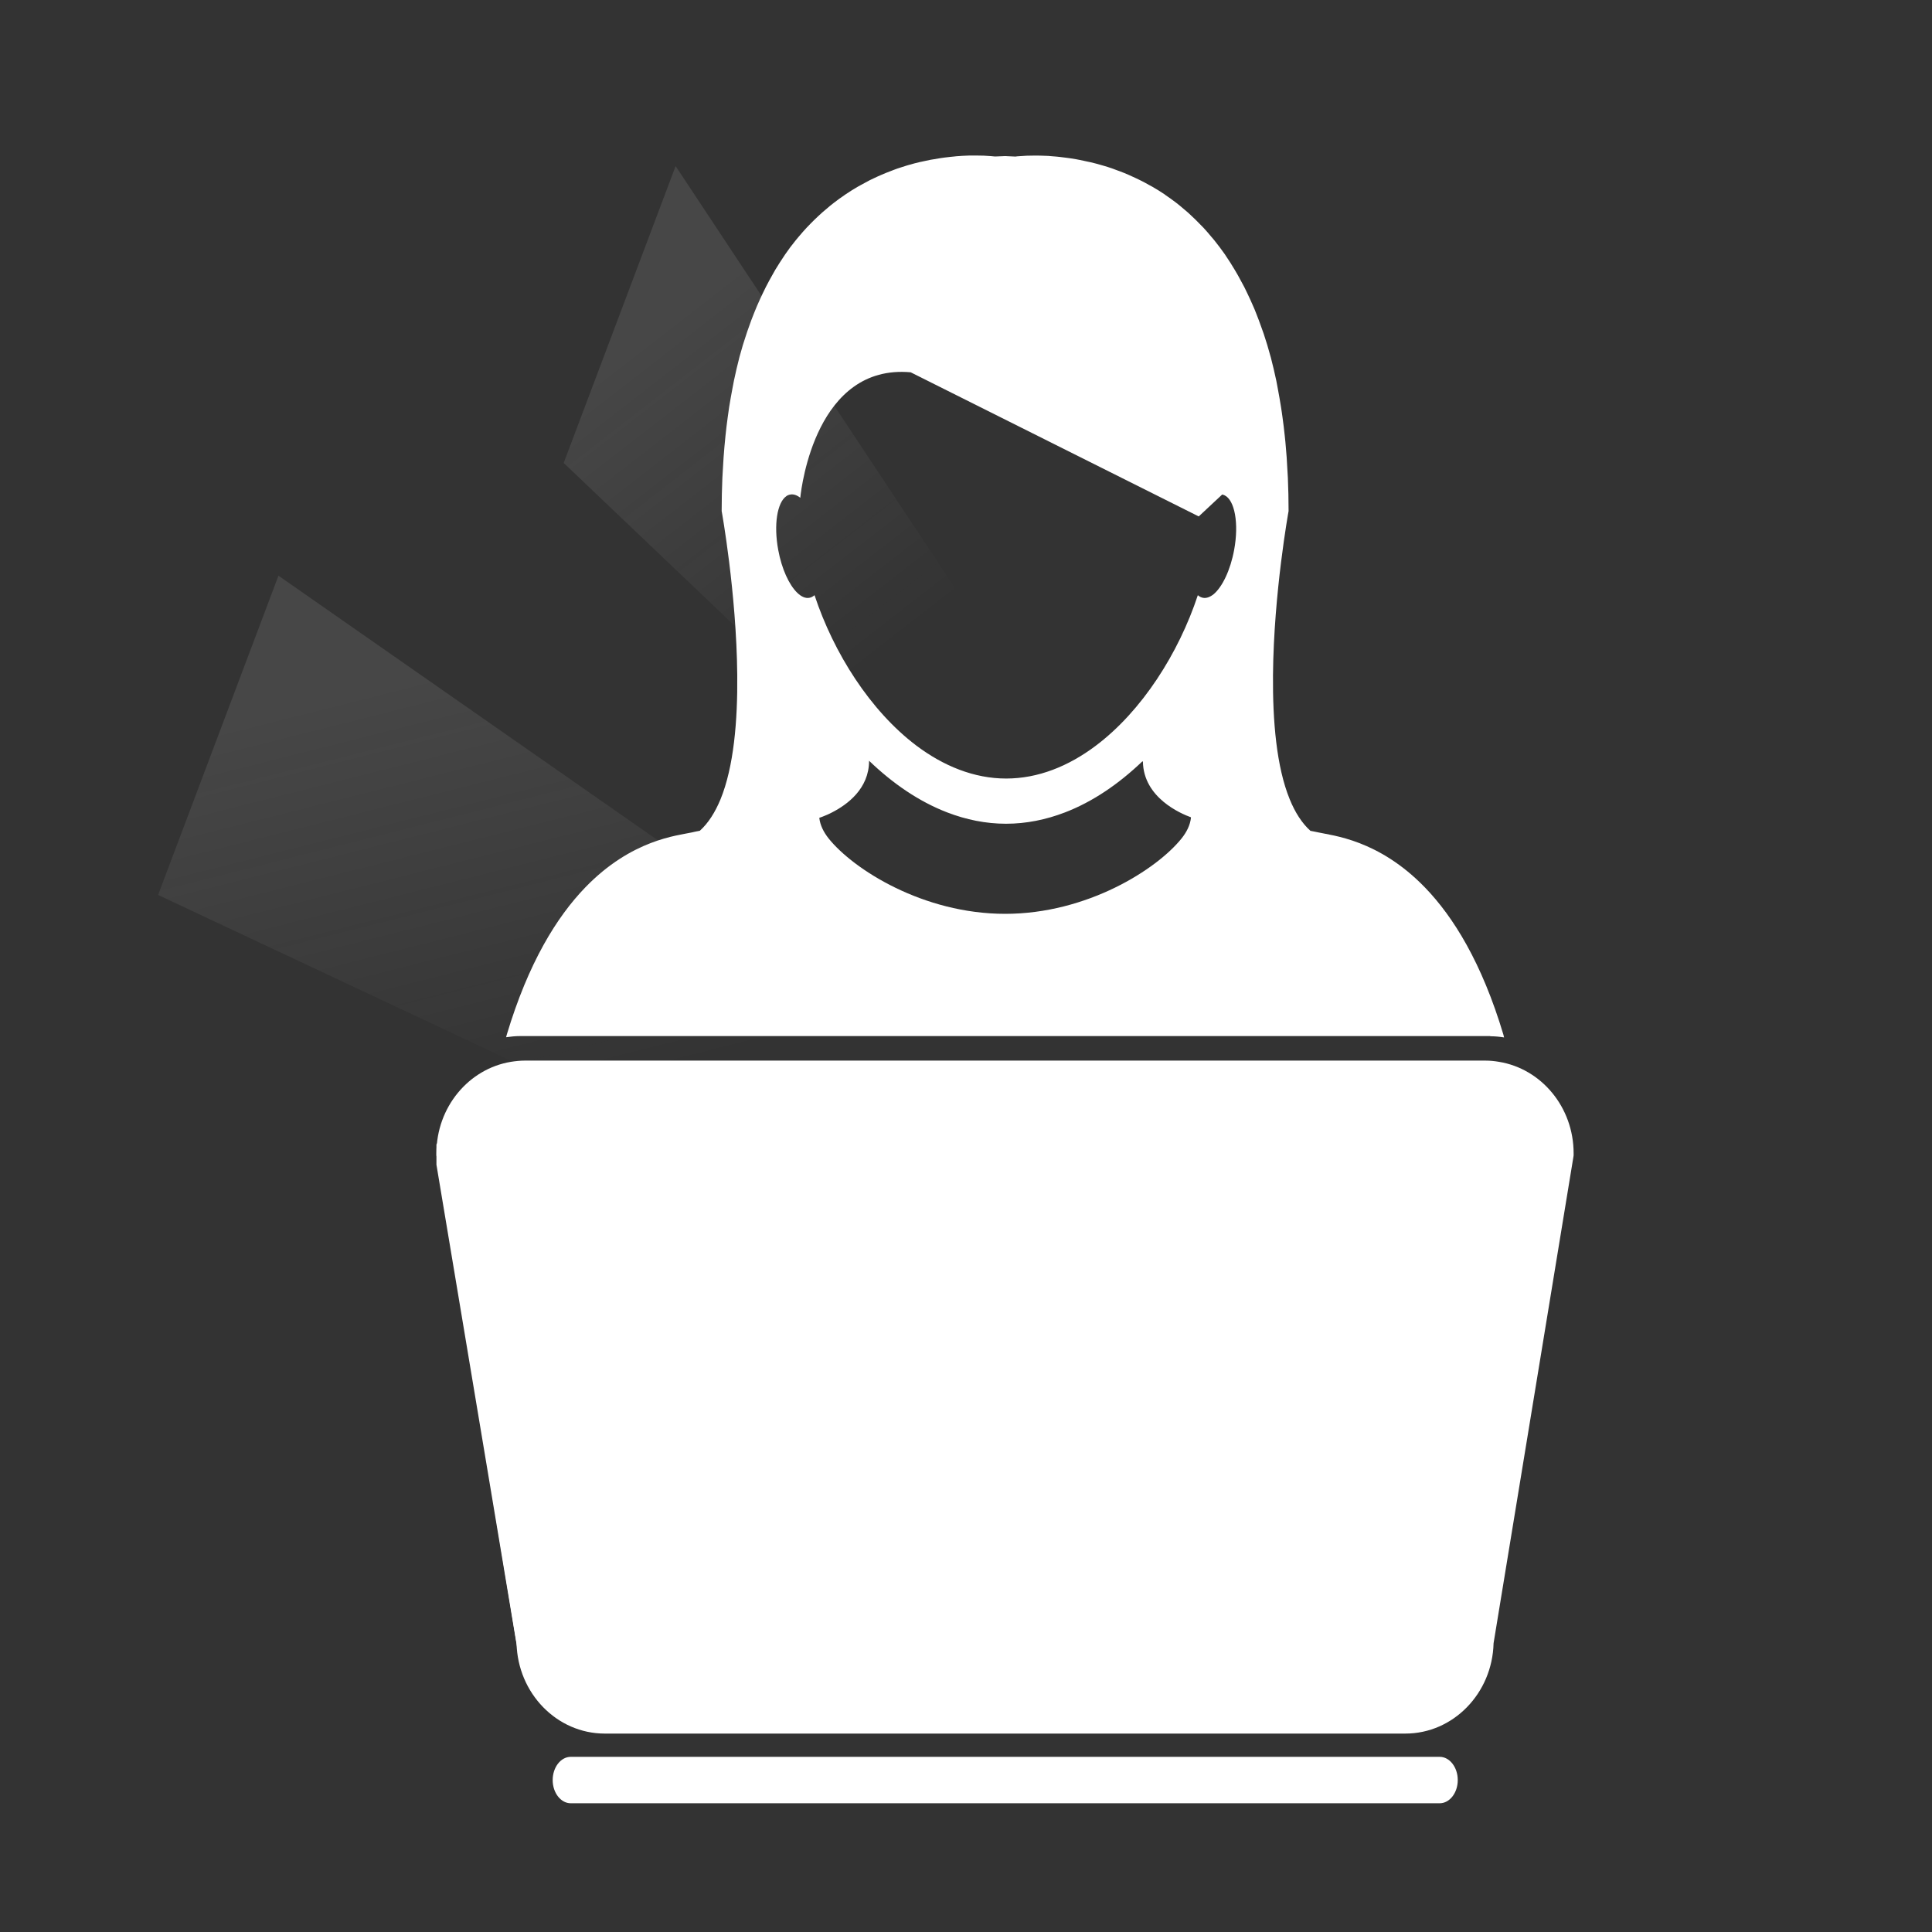
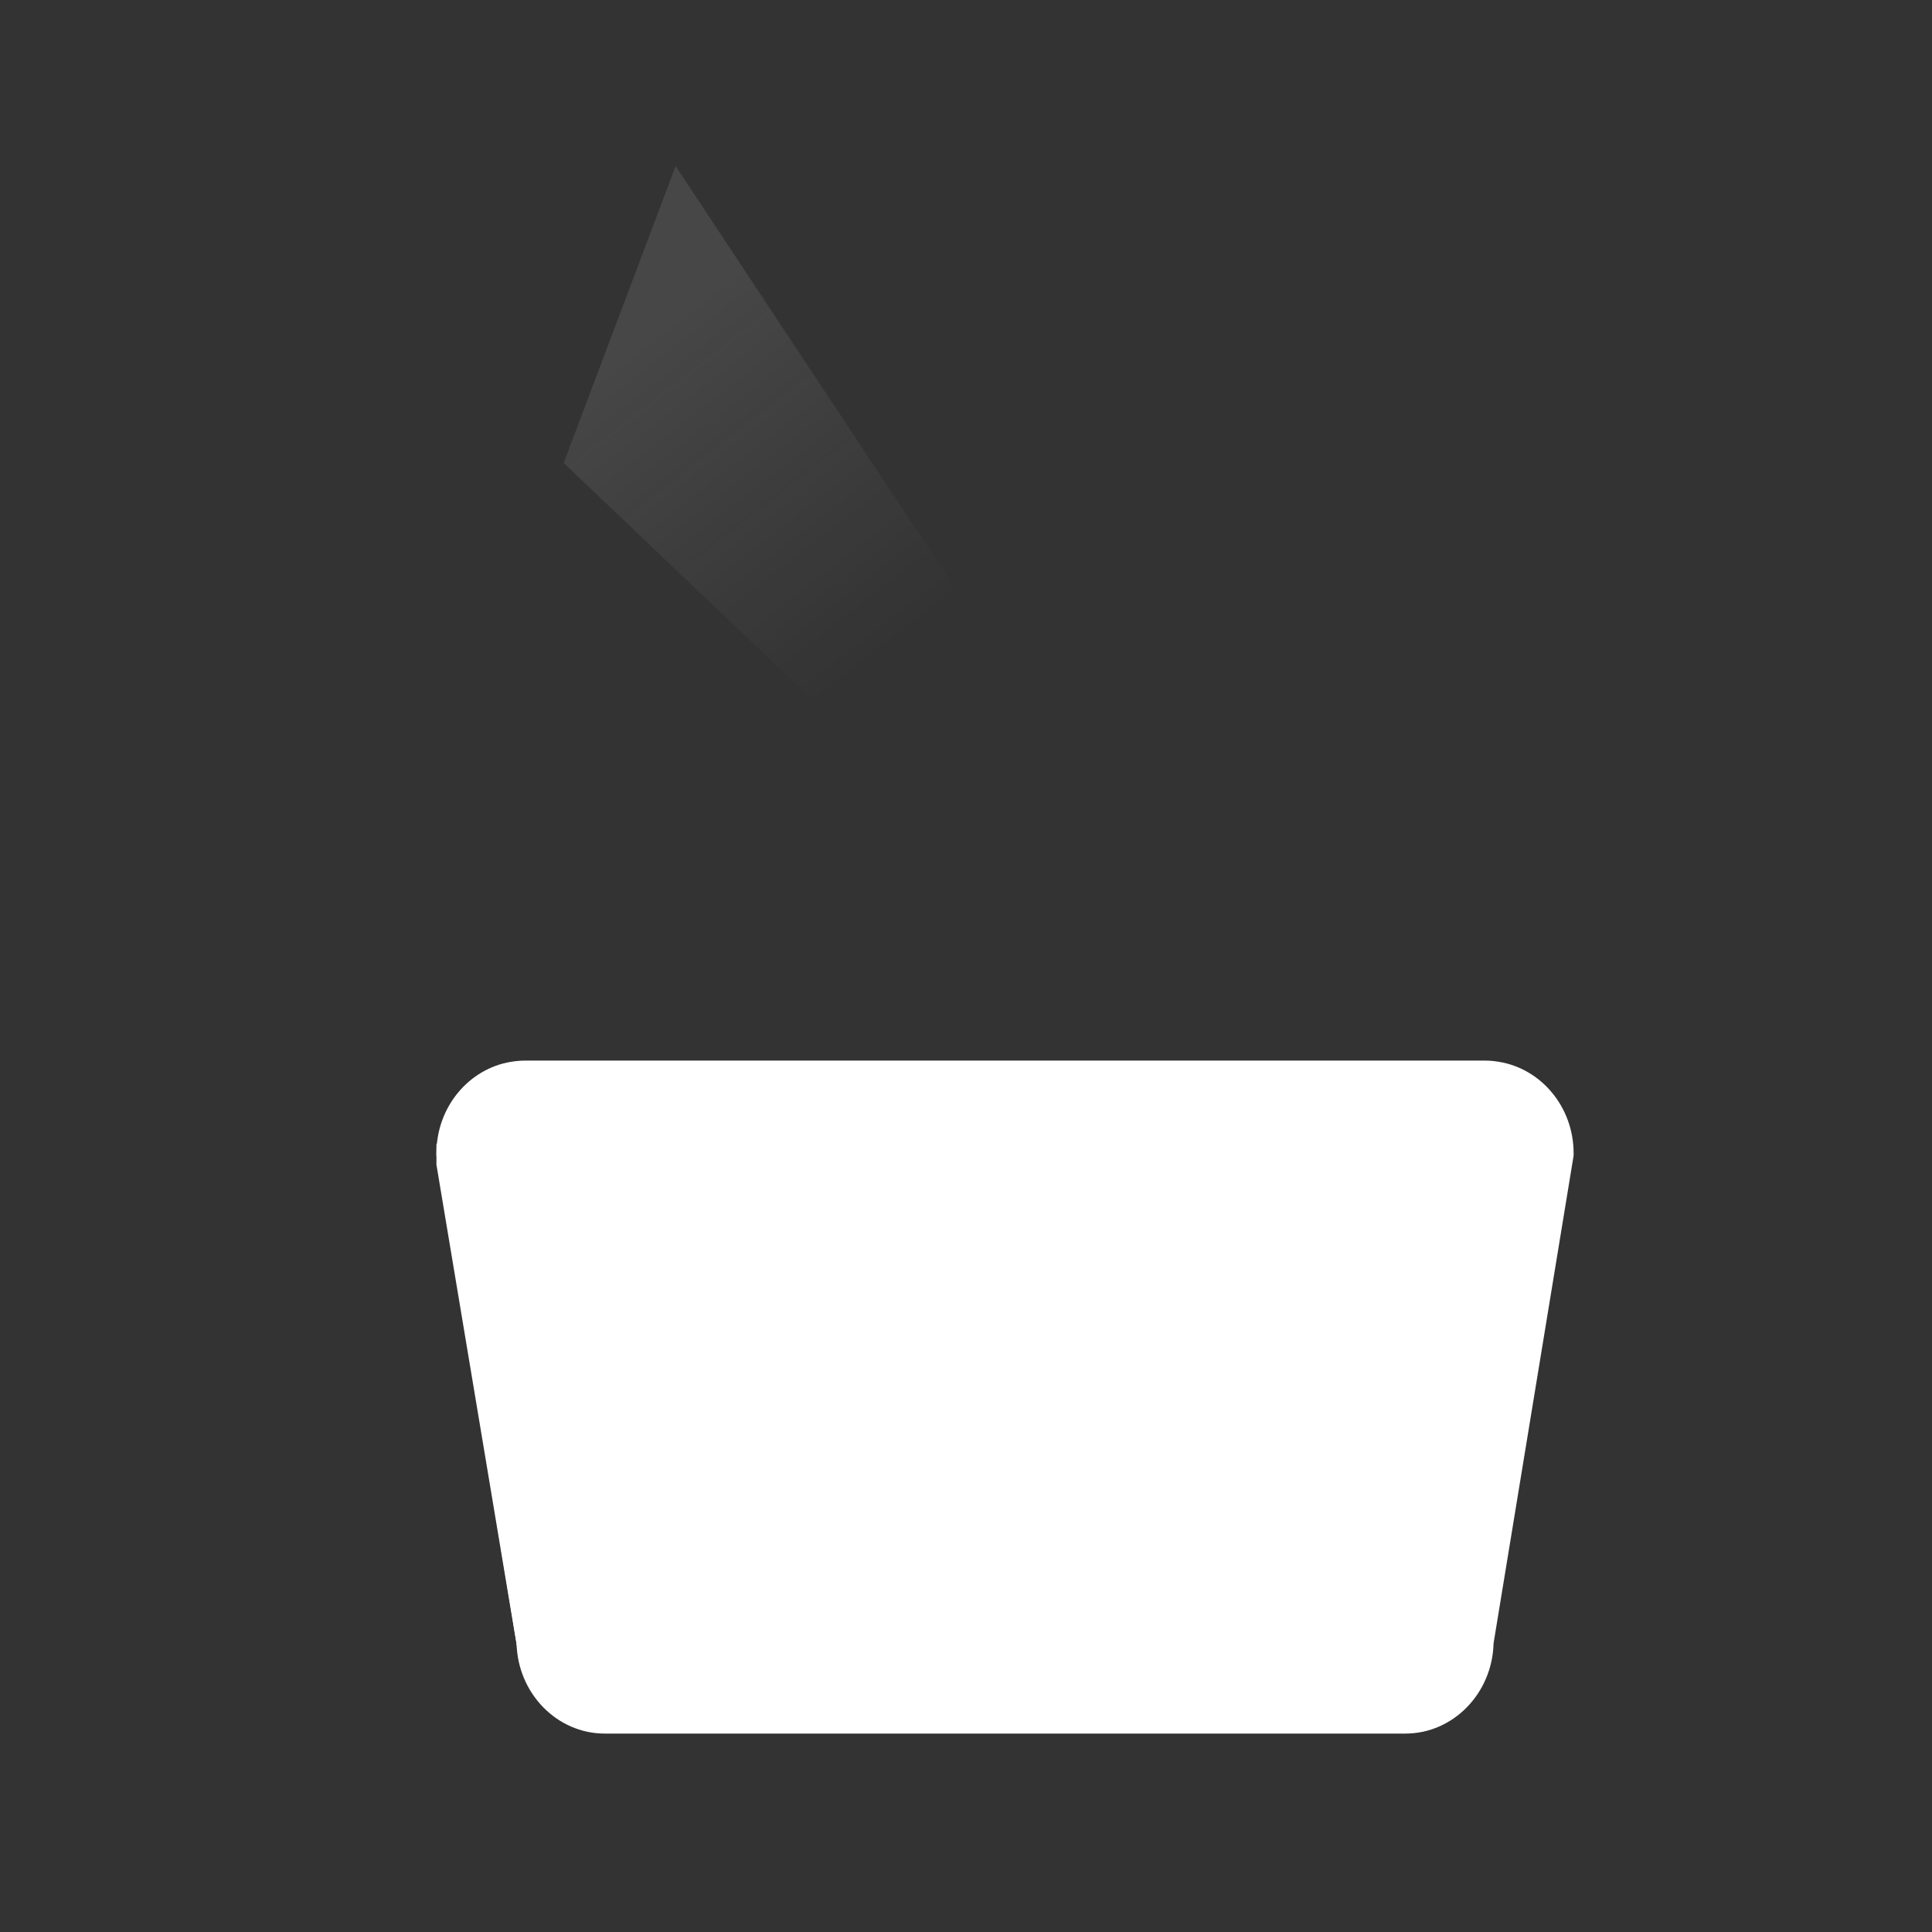
<svg xmlns="http://www.w3.org/2000/svg" width="30" height="30" viewBox="0 0 30 30" fill="none">
  <rect x="0" y="0" width="30" height="30" fill="#333333" stroke="none" />
  <path d="M10.491 2.579L17.621 13.35L16.987 15.03L8.753 7.189L10.491 2.579Z" fill="url(#paint0_linear_12811_77399)" fill-opacity="0.1" />
-   <path d="M4.324 8.939L19.157 19.286L18.37 21.372L2.455 13.897L4.324 8.939Z" fill="url(#paint1_linear_12811_77399)" fill-opacity="0.1" />
-   <path d="M23.142 16.091C23.214 16.091 23.285 16.098 23.355 16.109C23.351 16.095 23.349 16.081 23.345 16.067C23.01 14.948 22.568 14.238 22.129 13.783C21.406 13.035 20.691 12.976 20.473 12.926C20.431 12.918 20.39 12.908 20.348 12.901C20.215 12.781 20.109 12.613 20.027 12.412C19.821 11.909 19.761 11.194 19.767 10.483C19.778 9.204 20.009 7.936 20.009 7.936C20.009 7.758 20.005 7.589 19.998 7.422C19.996 7.37 19.992 7.32 19.989 7.268C19.983 7.156 19.977 7.045 19.966 6.938C19.962 6.881 19.956 6.827 19.95 6.771C19.94 6.672 19.928 6.576 19.915 6.482C19.907 6.429 19.901 6.376 19.892 6.324C19.877 6.228 19.86 6.133 19.843 6.042C19.835 5.999 19.827 5.956 19.819 5.914C19.792 5.789 19.764 5.666 19.733 5.549C19.732 5.545 19.731 5.54 19.729 5.536C19.696 5.413 19.661 5.297 19.623 5.184C19.611 5.151 19.6 5.119 19.588 5.086C19.561 5.008 19.532 4.932 19.503 4.859C19.489 4.822 19.474 4.786 19.458 4.751C19.43 4.685 19.4 4.621 19.37 4.558C19.354 4.524 19.338 4.49 19.321 4.457C19.288 4.394 19.255 4.333 19.222 4.274C19.206 4.246 19.191 4.219 19.174 4.192C19.13 4.116 19.082 4.043 19.035 3.973C19.031 3.966 19.027 3.959 19.021 3.951C18.967 3.875 18.913 3.802 18.858 3.734C18.842 3.713 18.825 3.695 18.808 3.675C18.768 3.627 18.729 3.581 18.688 3.537C18.666 3.515 18.645 3.494 18.624 3.472C18.586 3.432 18.548 3.395 18.509 3.359C18.488 3.338 18.466 3.318 18.445 3.299C18.404 3.263 18.364 3.23 18.323 3.196C18.303 3.18 18.283 3.163 18.263 3.148C18.211 3.109 18.159 3.07 18.106 3.035C18.098 3.029 18.089 3.022 18.081 3.016C18.02 2.975 17.958 2.937 17.896 2.901C17.878 2.891 17.86 2.881 17.842 2.872C17.798 2.846 17.753 2.823 17.711 2.802C17.688 2.79 17.665 2.779 17.643 2.769C17.603 2.75 17.564 2.732 17.525 2.715C17.502 2.705 17.48 2.696 17.456 2.686C17.416 2.67 17.378 2.655 17.337 2.641C17.317 2.634 17.295 2.626 17.276 2.618C17.23 2.602 17.183 2.587 17.138 2.574C17.126 2.571 17.112 2.566 17.1 2.563C17.043 2.546 16.987 2.532 16.933 2.519C16.914 2.514 16.897 2.511 16.88 2.508C16.842 2.499 16.805 2.491 16.769 2.484C16.748 2.48 16.727 2.476 16.706 2.472C16.674 2.467 16.643 2.462 16.613 2.457C16.592 2.454 16.571 2.451 16.552 2.449C16.523 2.445 16.493 2.441 16.464 2.438C16.444 2.436 16.426 2.434 16.409 2.432C16.378 2.429 16.349 2.427 16.32 2.425C16.305 2.424 16.29 2.422 16.277 2.421C16.236 2.419 16.199 2.419 16.163 2.417C16.146 2.416 16.132 2.416 16.115 2.416C16.097 2.416 16.078 2.416 16.06 2.416C15.972 2.416 15.9 2.419 15.85 2.424C15.843 2.424 15.839 2.424 15.833 2.425C15.815 2.426 15.801 2.427 15.79 2.428C15.786 2.429 15.781 2.429 15.779 2.43C15.769 2.43 15.763 2.431 15.763 2.431C15.71 2.428 15.659 2.426 15.608 2.424C15.558 2.425 15.506 2.428 15.454 2.43C15.454 2.43 15.448 2.43 15.438 2.429C15.435 2.429 15.43 2.428 15.427 2.428C15.417 2.426 15.402 2.425 15.384 2.424C15.38 2.423 15.374 2.423 15.367 2.423C15.316 2.418 15.246 2.415 15.157 2.415C15.139 2.415 15.119 2.415 15.1 2.415C15.085 2.415 15.072 2.415 15.056 2.415C15.019 2.416 14.98 2.418 14.94 2.42C14.928 2.421 14.915 2.422 14.903 2.423C14.873 2.424 14.841 2.427 14.808 2.431C14.791 2.432 14.774 2.434 14.757 2.436C14.726 2.439 14.696 2.443 14.663 2.447C14.645 2.45 14.626 2.453 14.607 2.455C14.574 2.46 14.54 2.466 14.506 2.472C14.487 2.475 14.469 2.478 14.45 2.481C14.41 2.489 14.37 2.498 14.328 2.507C14.314 2.51 14.3 2.513 14.285 2.516C14.229 2.529 14.171 2.544 14.113 2.561C14.104 2.563 14.095 2.567 14.085 2.569C14.037 2.584 13.988 2.599 13.938 2.616C13.919 2.623 13.899 2.63 13.881 2.637C13.839 2.652 13.798 2.668 13.757 2.685C13.735 2.693 13.714 2.702 13.693 2.712C13.651 2.729 13.61 2.749 13.569 2.768C13.548 2.778 13.526 2.788 13.506 2.798C13.46 2.822 13.413 2.847 13.367 2.873C13.352 2.882 13.335 2.89 13.32 2.899C13.258 2.935 13.195 2.974 13.133 3.016C13.127 3.019 13.121 3.024 13.116 3.028C13.06 3.065 13.005 3.106 12.95 3.148C12.932 3.162 12.913 3.178 12.894 3.192C12.852 3.227 12.81 3.262 12.768 3.299C12.747 3.318 12.726 3.337 12.706 3.356C12.665 3.393 12.627 3.432 12.587 3.472C12.567 3.492 12.547 3.513 12.527 3.534C12.485 3.579 12.443 3.627 12.402 3.676C12.387 3.694 12.372 3.711 12.357 3.73C12.3 3.8 12.245 3.872 12.192 3.95C12.188 3.956 12.185 3.962 12.181 3.967C12.133 4.038 12.085 4.112 12.038 4.19C12.023 4.215 12.008 4.243 11.993 4.27C11.959 4.33 11.925 4.392 11.893 4.455C11.876 4.488 11.86 4.521 11.844 4.555C11.814 4.618 11.784 4.683 11.755 4.75C11.74 4.786 11.725 4.821 11.711 4.857C11.681 4.931 11.652 5.008 11.625 5.087C11.614 5.119 11.602 5.149 11.592 5.182C11.553 5.295 11.518 5.412 11.485 5.534C11.483 5.539 11.482 5.544 11.481 5.549C11.451 5.666 11.422 5.788 11.396 5.913C11.388 5.955 11.38 5.997 11.372 6.039C11.354 6.131 11.338 6.226 11.322 6.323C11.314 6.374 11.307 6.427 11.3 6.479C11.287 6.574 11.275 6.67 11.265 6.77C11.259 6.826 11.254 6.88 11.249 6.937C11.239 7.044 11.232 7.154 11.226 7.266C11.223 7.318 11.219 7.368 11.217 7.421C11.21 7.587 11.206 7.758 11.206 7.935C11.206 7.935 11.436 9.203 11.448 10.482C11.455 11.193 11.394 11.908 11.188 12.412C11.105 12.612 11 12.78 10.867 12.9C10.824 12.908 10.783 12.916 10.742 12.926C10.523 12.975 9.809 13.033 9.086 13.782C8.647 14.237 8.205 14.947 7.869 16.067C7.865 16.08 7.863 16.093 7.859 16.106C7.93 16.096 8.002 16.088 8.076 16.088H23.14L23.142 16.091ZM18.493 12.7C18.48 12.812 18.428 12.919 18.346 13.021C17.962 13.499 16.881 14.19 15.608 14.19C14.334 14.19 13.253 13.5 12.868 13.021C12.787 12.919 12.735 12.812 12.722 12.7V12.699C12.741 12.693 12.784 12.678 12.843 12.652C12.867 12.642 12.893 12.629 12.92 12.615C13.153 12.496 13.495 12.249 13.495 11.813C13.862 12.166 14.271 12.447 14.708 12.615C15.001 12.728 15.308 12.791 15.622 12.791C15.936 12.791 16.243 12.728 16.537 12.615C16.969 12.449 17.373 12.172 17.739 11.822C17.742 11.824 17.744 11.825 17.747 11.826C17.756 12.388 18.336 12.634 18.493 12.691C18.493 12.693 18.493 12.696 18.492 12.7H18.493ZM12.21 7.704C12.229 7.691 12.251 7.682 12.273 7.679C12.323 7.67 12.376 7.689 12.428 7.73C12.428 7.73 12.428 7.726 12.428 7.718C12.446 7.549 12.678 5.65 14.141 5.781L18.614 8.019L18.978 7.679C18.989 7.681 19.002 7.685 19.013 7.69C19.172 7.763 19.24 8.125 19.164 8.537C19.106 8.854 18.979 9.115 18.845 9.227C18.79 9.271 18.734 9.292 18.682 9.283C18.653 9.278 18.624 9.264 18.6 9.242C18.302 10.143 17.732 11.042 17.012 11.582C16.592 11.897 16.121 12.089 15.623 12.089C15.126 12.089 14.649 11.894 14.227 11.576C13.512 11.035 12.945 10.14 12.648 9.242C12.623 9.263 12.597 9.278 12.566 9.283C12.506 9.294 12.44 9.264 12.378 9.203C12.253 9.081 12.138 8.834 12.084 8.538C12.012 8.148 12.068 7.803 12.21 7.705V7.704Z" fill="white" />
-   <path d="M22.636 27.641C22.636 27.442 22.51 27.28 22.355 27.28H8.863C8.708 27.28 8.582 27.442 8.582 27.641C8.582 27.839 8.708 28.001 8.863 28.001H22.355C22.51 28.001 22.636 27.839 22.636 27.641Z" fill="white" />
  <path d="M8.021 25.517C8.04 26.293 8.647 26.919 9.391 26.919H21.822C22.566 26.919 23.173 26.293 23.192 25.517L24.43 17.975L24.435 17.941V17.908C24.435 17.19 23.932 16.595 23.276 16.488C23.207 16.476 23.137 16.469 23.065 16.469H8.148C8.075 16.469 8.003 16.477 7.933 16.488C7.279 16.596 6.777 17.191 6.777 17.908V17.941L6.783 17.975L8.021 25.517ZM8.148 16.863H23.065C23.614 16.863 24.059 17.331 24.059 17.908L22.816 25.48C22.816 26.057 22.371 26.525 21.822 26.525H9.391C8.842 26.525 8.397 26.057 8.397 25.48L7.153 17.908C7.153 17.331 7.599 16.863 8.148 16.863H8.148Z" fill="white" />
-   <path d="M15.607 21.153C15.309 21.153 15.066 21.395 15.066 21.694C15.066 21.992 15.309 22.234 15.607 22.234C15.906 22.234 16.148 21.993 16.148 21.694C16.148 21.394 15.906 21.153 15.607 21.153Z" fill="white" />
+   <path d="M15.607 21.153C15.309 21.153 15.066 21.395 15.066 21.694C15.066 21.992 15.309 22.234 15.607 22.234C15.906 22.234 16.148 21.993 16.148 21.694Z" fill="white" />
  <path d="M8.062 25.775L6.777 18.085V17.771L7.318 17.01L7.858 16.83L23.354 16.649L24.114 17.457L24.255 17.911L23.151 25.461L22.83 26.088L22.273 26.739H9.48L8.759 26.559L8.062 25.775Z" fill="white" />
  <ellipse cx="15.787" cy="22.054" rx="0.721" ry="0.541" fill="white" />
-   <path opacity="0.2" d="M22.453 18.631L21.732 23.676" stroke="white" stroke-width="0.667" stroke-linecap="round" />
  <defs>
    <linearGradient id="paint0_linear_12811_77399" x1="10.755" y1="4.846" x2="14.432" y2="9.585" gradientUnits="userSpaceOnUse">
      <stop stop-color="#F5F5F5" />
      <stop offset="1" stop-color="white" stop-opacity="0" />
    </linearGradient>
    <linearGradient id="paint1_linear_12811_77399" x1="5.454" y1="10.911" x2="7.095" y2="17.429" gradientUnits="userSpaceOnUse">
      <stop stop-color="#F5F5F5" />
      <stop offset="1" stop-color="white" stop-opacity="0" />
    </linearGradient>
  </defs>
</svg>